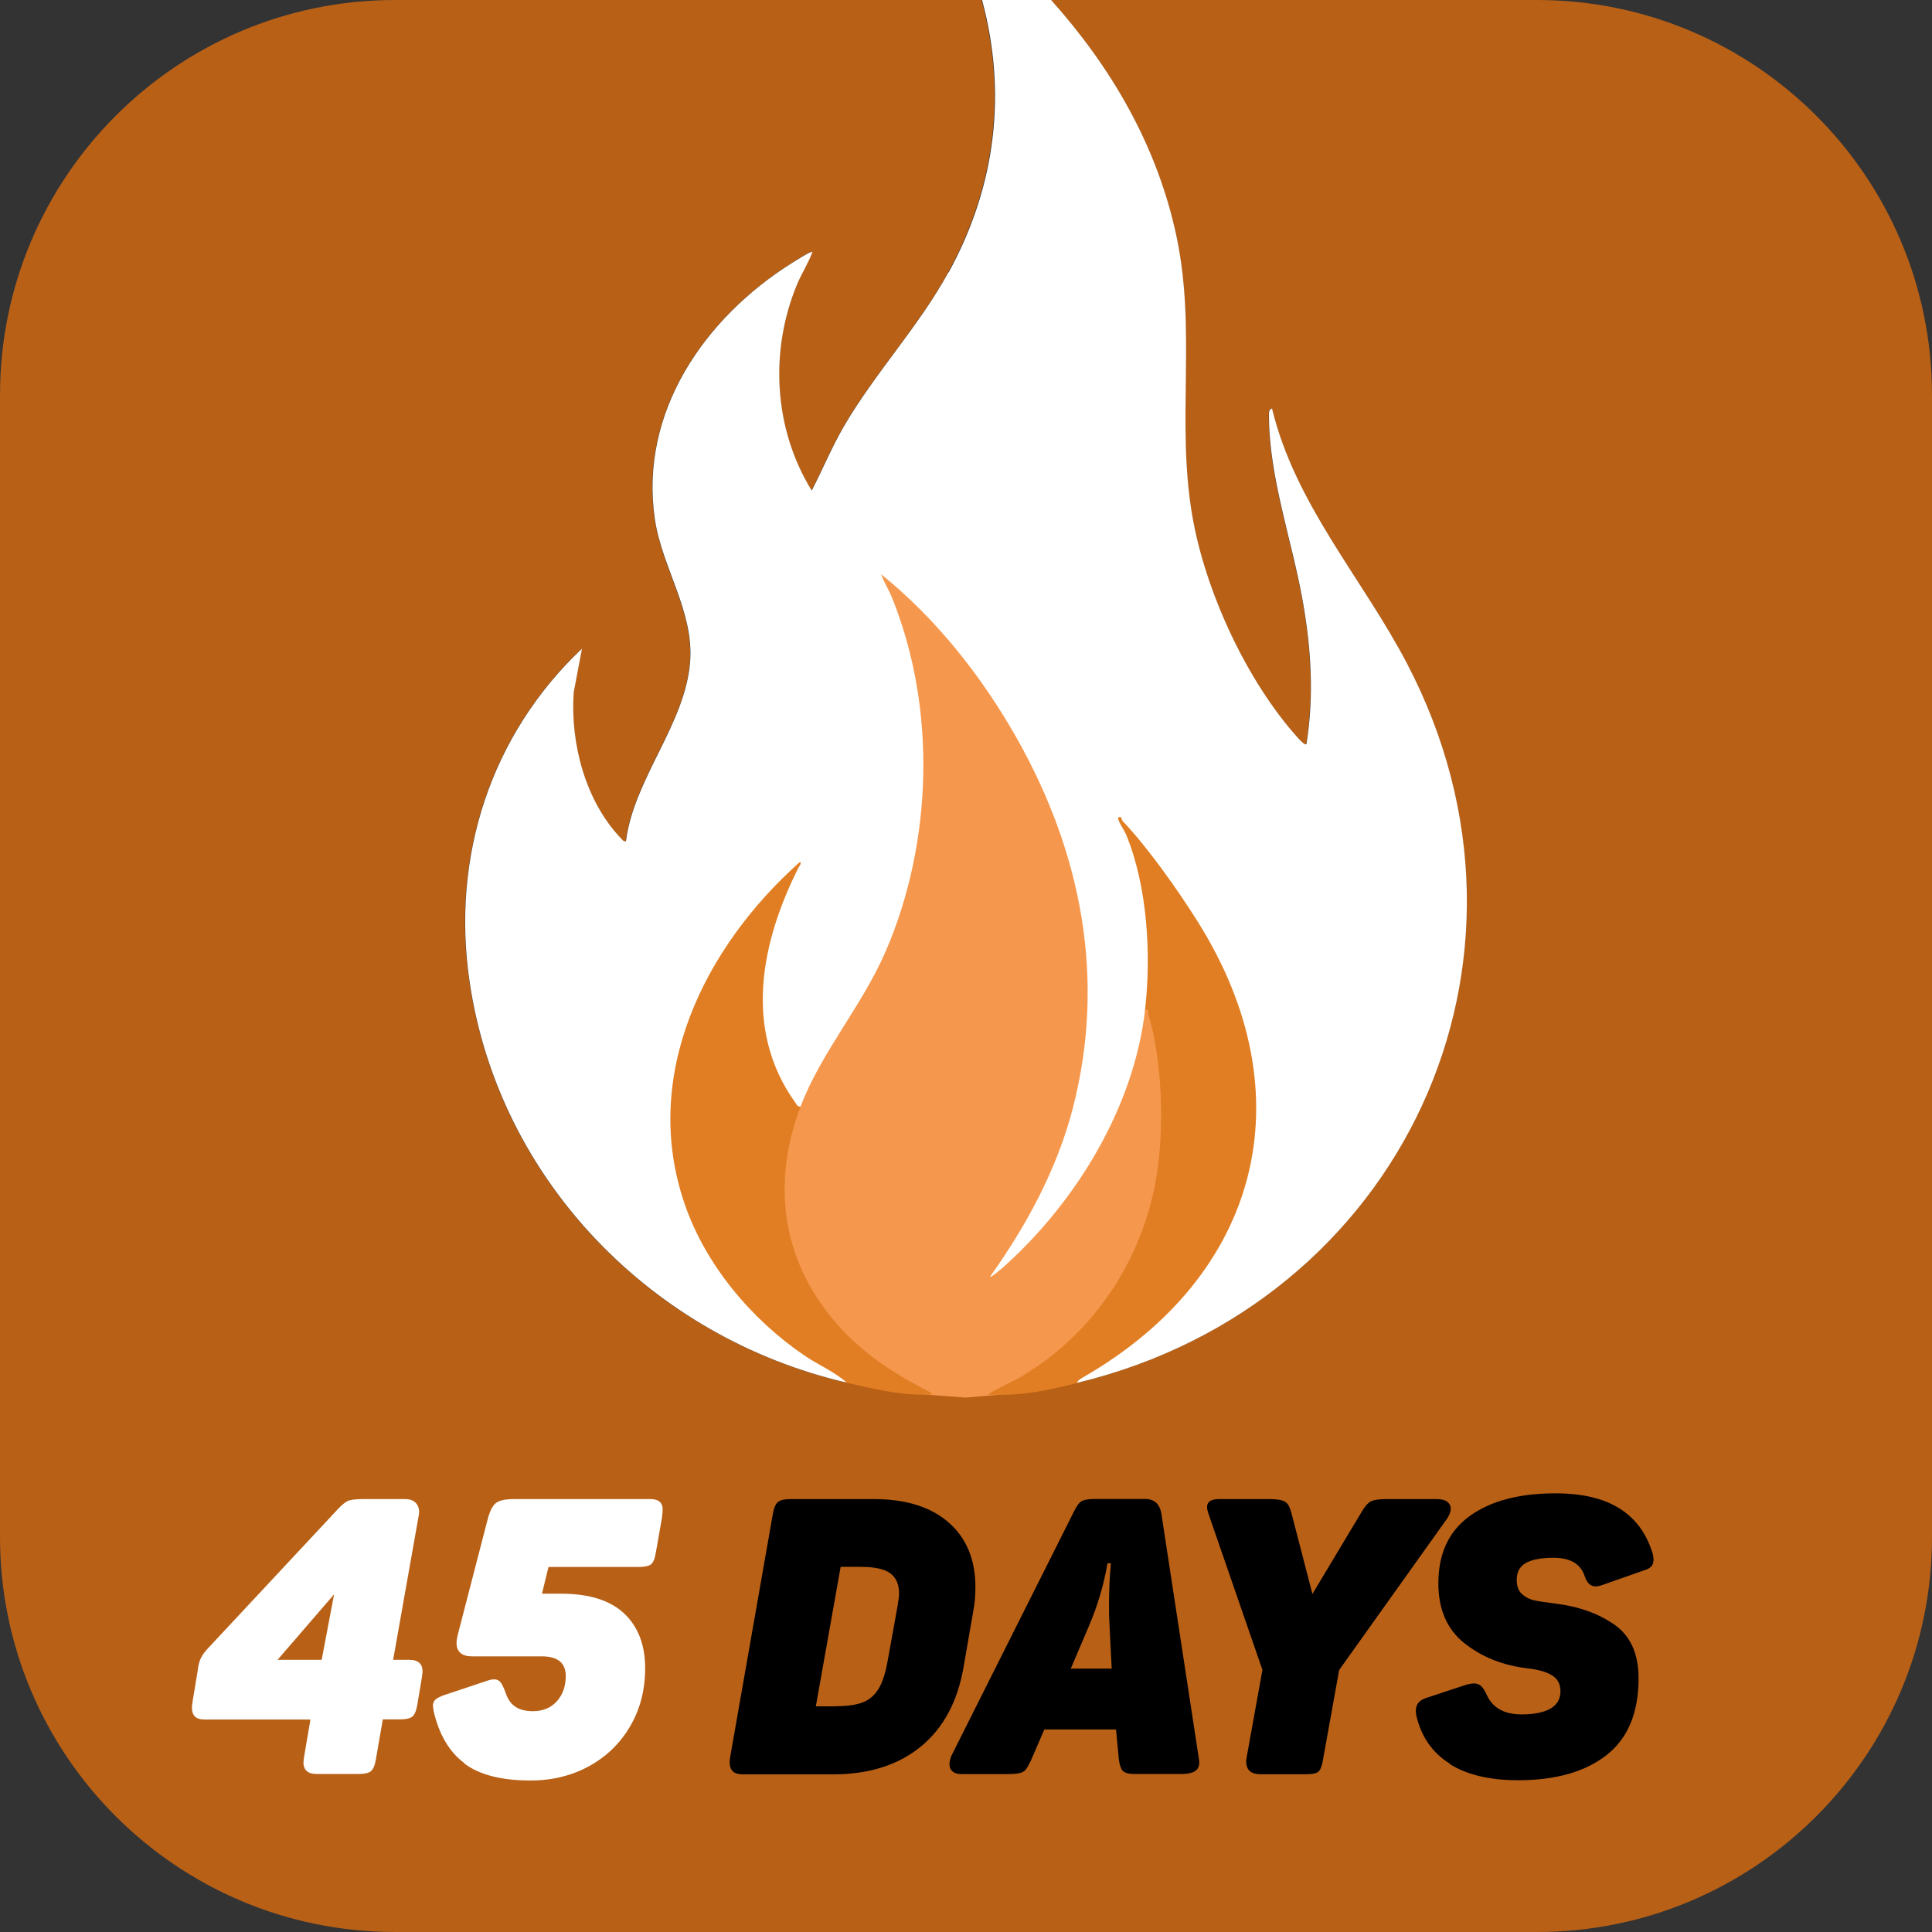
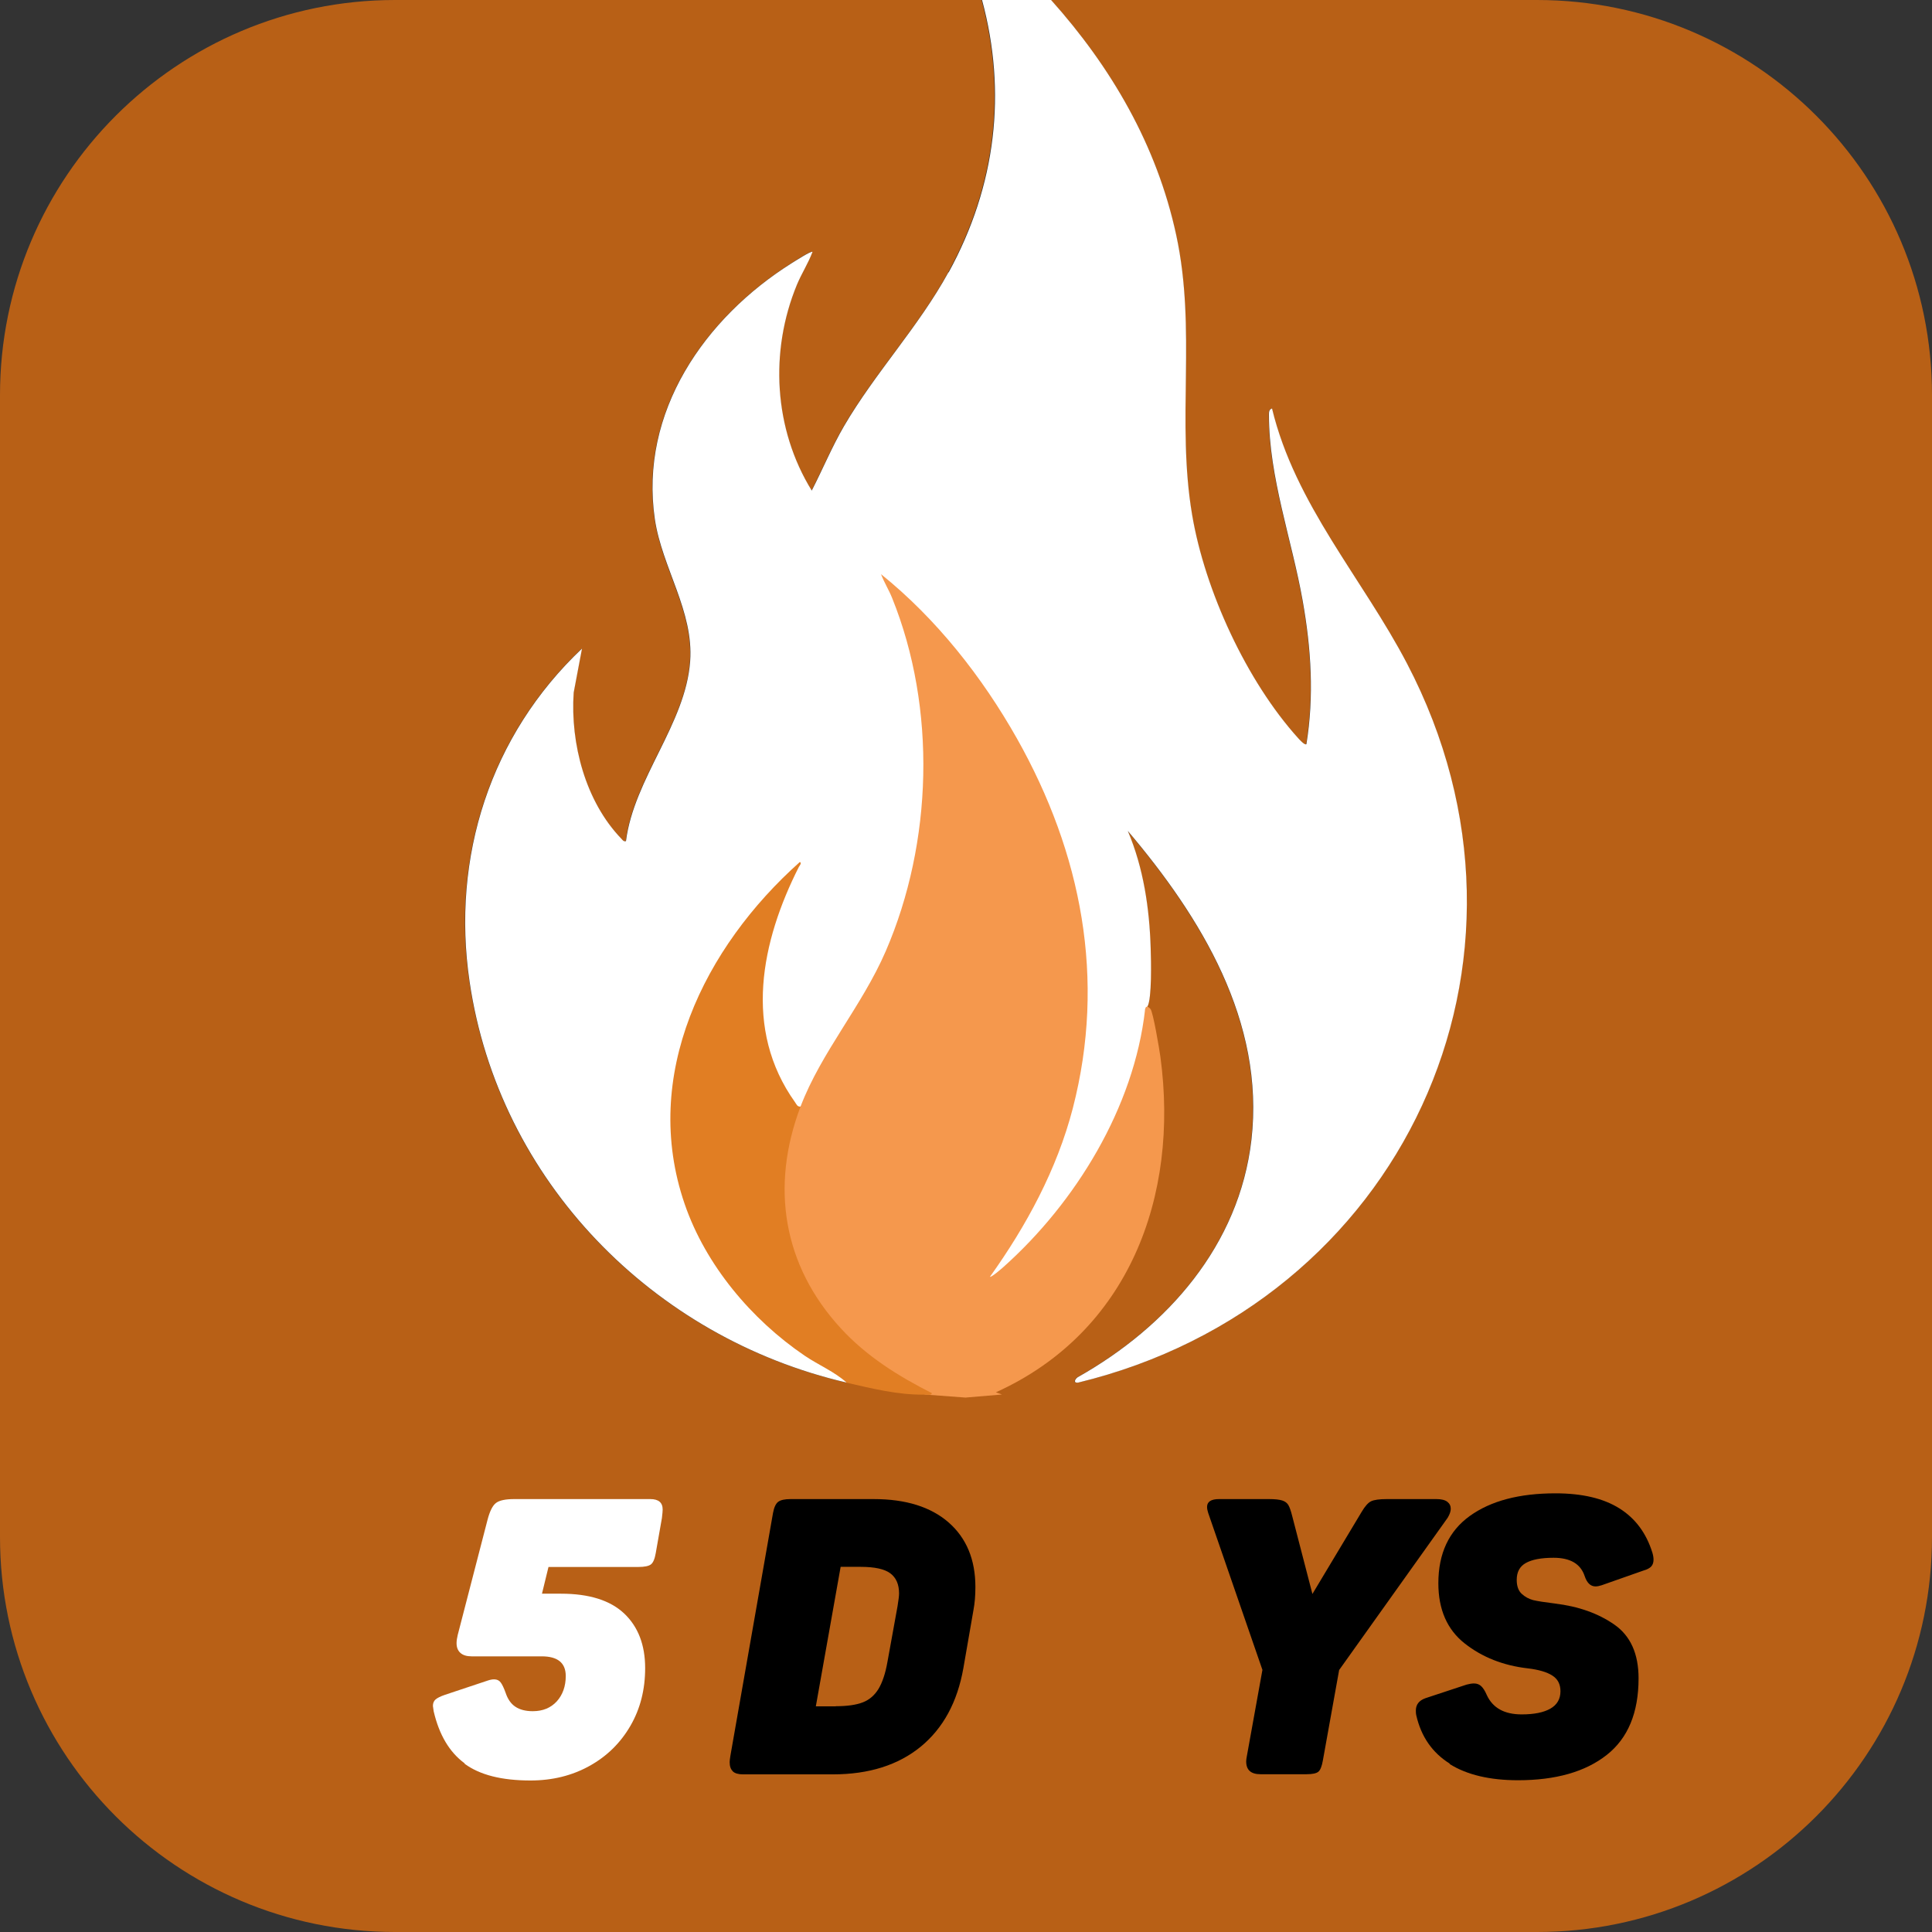
<svg xmlns="http://www.w3.org/2000/svg" id="Layer_1" data-name="Layer 1" viewBox="0 0 151.11 151.11">
  <rect x="0" y="0" width="151.11" height="151.11" fill="#333333" stroke="none" />
  <defs>
    <style>.cls-1 {
        fill: #e17e23;
      }

      .cls-2 {
        fill: #f5984d;
      }

      .cls-3 {
        fill: #b86016;
      }

      .cls-4 {
        fill: #fff;
      }</style>
  </defs>
  <path class="cls-3" d="M120.21,0h-38.02c4.68,5.23,8.27,11.33,9.79,18.4,1.6,7.43,0,14.53,1.24,21.86,1,5.93,4.26,13.01,8.3,17.48.08.09.54.6.64.46.61-3.75.37-7.48-.29-11.2-.84-4.75-2.64-9.65-2.64-14.53,0-.2,0-.46.24-.52,1.81,7.51,7.08,13.29,10.56,19.95,12.19,23.31-.49,50.14-25.73,56.24-.35.05-.29-.23-.03-.42,7.04-3.96,12.65-10.33,13.59-18.57,1.06-9.26-3.95-17.41-9.67-24.16,1.23,2.88,1.7,6.08,1.79,9.22.03.92.1,3.89-.25,4.51-.05.09-.11.17-.18.25.23,1.73-.42,3.76-.98,5.44-1.52,4.58-4.12,8.71-7.34,12.29-.39.43-3.3,3.4-3.57,3.32-.37-.11-.49-.2-.23-.59,2.11-3.01,3.96-6.22,5.24-9.67,5.88-15.83-.94-33.22-13.13-44.03,4.44,10.02,3.76,22.35-1.67,31.89-1.81,2.73-3.42,5.57-4.85,8.5l-.42.44c-.05.09-.12.21-.21.2-.58-.03-2.08-3.45-2.32-4.19-1.66-5.14-.07-9.52,1.88-14.25.04-.09-1.22,1.16-1.42,1.37-8.94,9.49-11.26,22.35-1.81,32.44,2.23,2.38,4.7,3.97,7.4,5.63l.09.38c-15.15-3.51-27.21-15.78-29.5-31.35-1.44-9.76,1.63-19.29,8.79-26.06l-.65,3.44c-.27,3.98.92,8.53,3.74,11.44.11.11.15.22.35.18.61-4.9,4.66-9.16,5.02-14.06.28-3.93-2.21-7.33-2.76-11.12-1.23-8.38,3.9-15.74,10.71-20.03.2-.13,1.52-.99,1.62-.88-.33.89-.86,1.69-1.22,2.57-2.15,5.21-1.81,11.29,1.16,16.1.86-1.67,1.58-3.42,2.53-5.05,2.43-4.16,5.85-7.78,8.16-12.02,3.73-6.81,4.55-14.11,2.61-21.3H30.9C13.84,0,0,13.84,0,30.9v89.31c0,17.07,13.84,30.9,30.9,30.9h89.31c17.07,0,30.9-13.84,30.9-30.9V30.9c0-17.07-13.84-30.9-30.9-30.9Z" />
  <path class="cls-4" d="M74.18,21.3c-2.32,4.24-5.73,7.86-8.16,12.02-.95,1.63-1.67,3.38-2.53,5.05-2.97-4.81-3.31-10.89-1.16-16.1.36-.87.89-1.68,1.22-2.57-.1-.1-1.42.76-1.62.88-6.81,4.28-11.94,11.65-10.71,20.03.56,3.79,3.05,7.19,2.76,11.12-.36,4.9-4.4,9.16-5.02,14.06-.19.04-.24-.06-.35-.18-2.82-2.91-4.01-7.46-3.74-11.44l.65-3.44c-7.16,6.77-10.23,16.3-8.79,26.06,2.29,15.57,14.35,27.84,29.5,31.35l-.09-.38c-2.7-1.65-5.17-3.25-7.4-5.63-9.45-10.09-7.13-22.95,1.81-32.44.2-.21,1.46-1.46,1.42-1.37-1.95,4.72-3.54,9.11-1.88,14.25.24.74,1.74,4.16,2.32,4.19.09,0,.16-.11.21-.2l.42-.44c1.42-2.93,3.04-5.77,4.85-8.5,5.43-9.53,6.11-21.86,1.67-31.89,12.19,10.82,19.01,28.2,13.13,44.03-1.28,3.45-3.13,6.66-5.24,9.67-.26.39-.15.48.23.59.26.08,3.18-2.89,3.57-3.32,3.22-3.58,5.82-7.7,7.34-12.29.56-1.68,1.21-3.71.98-5.44.07-.08.13-.16.18-.25.35-.62.28-3.59.25-4.51-.09-3.14-.56-6.33-1.79-9.22,5.72,6.75,10.73,14.9,9.67,24.16-.95,8.24-6.56,14.61-13.59,18.57-.26.19-.32.47.03.42,25.24-6.11,37.92-32.93,25.73-56.24-3.48-6.66-8.75-12.44-10.56-19.95-.25.07-.24.32-.24.52,0,4.87,1.8,9.77,2.64,14.53.66,3.72.9,7.45.29,11.2-.11.13-.56-.37-.64-.46-4.04-4.47-7.3-11.55-8.3-17.48-1.24-7.33.36-14.43-1.24-21.86-1.52-7.07-5.11-13.17-9.79-18.4h-5.4c1.94,7.19,1.12,14.49-2.61,21.3Z" />
  <path class="cls-2" d="M62.61,86.56c1.61-4.25,4.81-7.87,6.67-12.17,3.67-8.49,3.98-18.99.5-27.61-.25-.63-.63-1.23-.87-1.87,4.33,3.49,7.91,8.03,10.64,12.87,5.04,8.95,6.97,18.8,4.36,28.9-1.24,4.78-3.63,9.19-6.48,13.18.08.08.93-.65,1.05-.76,5.65-5.04,10.22-12.49,11.08-20.13.04-.31.21-.29.42-.06s.7,3.17.78,3.75c1.48,10.94-2.49,21.54-12.87,26.24l.48.17-2.86.24-3.21-.24.07-.15c-7.05-3.31-12.07-9.82-11.11-17.88.11-.95.56-3.67,1.11-4.27.07-.08.16-.15.25-.22Z" />
-   <path class="cls-1" d="M89.56,78.98c.49-4.32.19-9.61-1.46-13.65-.15-.38-.54-.91-.63-1.24-.06-.21.15-.22.22-.16.02.01.03.2.12.29,2,2.11,4.27,5.33,5.84,7.82,8.61,13.65,4.86,27.74-8.91,35.67-.03.02-.65.36-.43.45-1.94.47-3.85.94-5.95.93-.35,0-.7,0-1.05,0-.13-.09,2.17-1.19,2.37-1.3,5.8-3.38,9.7-9.19,10.78-15.82.61-3.73.45-8.98-.63-12.61-.06-.2.08-.44-.26-.37Z" />
  <path class="cls-1" d="M62.61,86.56c-2.36,6.24-1.38,12.4,3.15,17.33,2.01,2.19,4.49,3.74,7.12,5.07,0,.21-.44.11-.58.12-2.06.03-4.11-.48-6.07-.93-.96-.87-2.21-1.38-3.3-2.12-4.15-2.82-7.74-7.08-9.38-11.86-3.46-10.06,1.55-20.1,9.01-26.75.17.08-.02.29-.08.39-2.94,5.81-4.38,12.69-.29,18.41.12.17.17.35.42.33Z" />
  <g>
-     <path class="cls-4" d="M23.74,137.82c0-.1.02-.27.06-.51l.48-2.82h-8.3c-.65,0-.97-.31-.97-.94,0-.1.02-.27.06-.51l.33-2c.02-.12.06-.33.1-.64.05-.3.13-.56.24-.77.11-.21.28-.44.5-.68l10.21-10.94c.32-.34.6-.56.82-.64.22-.08.61-.12,1.15-.12h3.27c.34,0,.61.09.8.27.19.18.29.43.29.76,0,.08-.02.22-.06.42l-1.97,11.12h1.27c.34,0,.6.08.77.23.17.15.26.39.26.71l-.06.48-.36,2.15c-.08.44-.21.74-.39.88-.18.14-.5.21-.94.21h-1.36l-.55,3.18c-.08.45-.21.74-.39.88-.18.14-.5.21-.94.21h-3.3c-.69,0-1.03-.31-1.03-.94ZM25.16,129.82l.97-5.12-4.42,5.12h3.45Z" />
    <path class="cls-4" d="M36.33,137.91c-1.18-.87-1.98-2.22-2.41-4.06-.04-.24-.06-.38-.06-.42,0-.22.07-.39.21-.51.14-.12.38-.24.73-.36l3.36-1.12c.18-.06.34-.09.49-.09.22,0,.39.08.51.24.12.16.25.43.39.82.16.48.41.85.76,1.08.34.23.8.35,1.36.35.79,0,1.41-.26,1.88-.77.46-.51.7-1.18.7-1.98,0-1.03-.63-1.54-1.88-1.54h-5.48c-.39,0-.68-.09-.88-.27-.2-.18-.3-.43-.3-.76,0-.18.03-.39.09-.64l2.33-9c.18-.69.4-1.13.67-1.33.26-.2.74-.3,1.42-.3h10.64c.65,0,.97.27.97.82,0,.12-.02.34-.06.67l-.48,2.73c-.08.47-.21.76-.38.89s-.5.2-.98.2h-7.03l-.51,2.09h1.49c2.2,0,3.85.52,4.94,1.55s1.64,2.46,1.64,4.27c0,1.68-.38,3.18-1.15,4.51s-1.83,2.38-3.2,3.14-2.9,1.14-4.62,1.14c-2.24,0-3.95-.43-5.14-1.3Z" />
    <path d="M57.31,138.53c-.16-.15-.24-.39-.24-.71,0-.1.02-.27.06-.51l3.33-18.97c.08-.44.22-.74.41-.88s.51-.21.96-.21h6.52c2.5,0,4.45.61,5.85,1.83,1.39,1.22,2.09,2.9,2.09,5.05,0,.67-.05,1.26-.15,1.79l-.79,4.55c-.47,2.65-1.57,4.69-3.33,6.14-1.76,1.44-4.05,2.17-6.88,2.17h-7.03c-.36,0-.63-.08-.79-.23ZM65.37,133.45c.89,0,1.59-.1,2.11-.3s.92-.55,1.23-1.05c.3-.5.54-1.2.7-2.11l.79-4.36c.08-.48.12-.82.12-1,0-.71-.23-1.23-.68-1.57s-1.23-.51-2.32-.51h-1.57l-1.94,10.91h1.57Z" />
-     <path d="M74.5,138.55c-.16-.14-.24-.33-.24-.58,0-.16.05-.37.15-.64l9.64-19.21c.2-.4.4-.65.61-.74.2-.09.53-.14,1-.14h3.88c.75,0,1.18.39,1.3,1.18l2.94,19.21c.06.4-.03.69-.26.86-.23.17-.58.26-1.05.26h-3.76c-.48,0-.8-.1-.94-.3-.14-.2-.23-.51-.27-.94l-.21-2.24h-5.61l-1.03,2.39c-.16.34-.3.59-.41.73-.11.14-.27.24-.48.29-.21.05-.54.08-.98.08h-3.61c-.28,0-.5-.07-.67-.21ZM86.95,130.51l-.18-3.61c-.02-.26-.03-.69-.03-1.27,0-1.23.05-2.35.15-3.36h-.27c-.28,1.68-.77,3.31-1.45,4.91l-1.42,3.33h3.21Z" />
    <path d="M97.47,137.76c0-.1.02-.25.06-.45l1.21-6.7-4.24-12.27c-.06-.18-.09-.34-.09-.48,0-.4.31-.61.94-.61h3.91c.47,0,.81.04,1.03.11s.38.19.48.36c.1.17.2.46.3.86l1.58,6.09,3.85-6.42c.26-.44.51-.72.74-.83.23-.11.64-.17,1.23-.17h3.88c.38,0,.67.07.85.21.18.14.27.32.27.55,0,.2-.08.43-.24.7l-8.49,11.91-1.27,7.06c-.08.47-.2.76-.35.89s-.46.2-.92.2h-3.61c-.75,0-1.12-.33-1.12-1Z" />
    <path d="M113.39,137.94c-1.36-.85-2.24-2.11-2.62-3.79-.02-.08-.03-.2-.03-.36,0-.47.25-.79.76-.97l3.21-1.06c.22-.06.42-.09.58-.09.22,0,.41.07.56.21.15.14.3.37.44.7.47,1.01,1.37,1.51,2.73,1.51.97,0,1.72-.15,2.24-.45.53-.3.79-.76.79-1.36,0-.55-.21-.96-.64-1.23-.42-.27-1.06-.46-1.91-.56-1.92-.22-3.57-.87-4.94-1.95-1.37-1.08-2.06-2.65-2.06-4.71,0-2.32.82-4.08,2.46-5.26,1.64-1.18,3.87-1.77,6.7-1.77,2.08,0,3.74.39,4.99,1.17s2.11,1.93,2.59,3.47c.06.2.09.38.09.55,0,.22-.06.4-.18.53s-.32.24-.61.32l-3.27,1.15c-.18.06-.34.09-.48.09-.38,0-.67-.27-.85-.82-.32-.95-1.13-1.42-2.43-1.42-.97,0-1.69.14-2.17.41-.48.27-.71.71-.71,1.32,0,.48.13.85.39,1.09.26.24.56.4.89.49.33.08.91.17,1.71.27,1.84.22,3.39.77,4.65,1.65s1.89,2.28,1.89,4.2c0,2.69-.83,4.69-2.5,6-1.67,1.31-3.98,1.97-6.93,1.97-2.2,0-3.99-.42-5.35-1.27Z" />
  </g>
</svg>